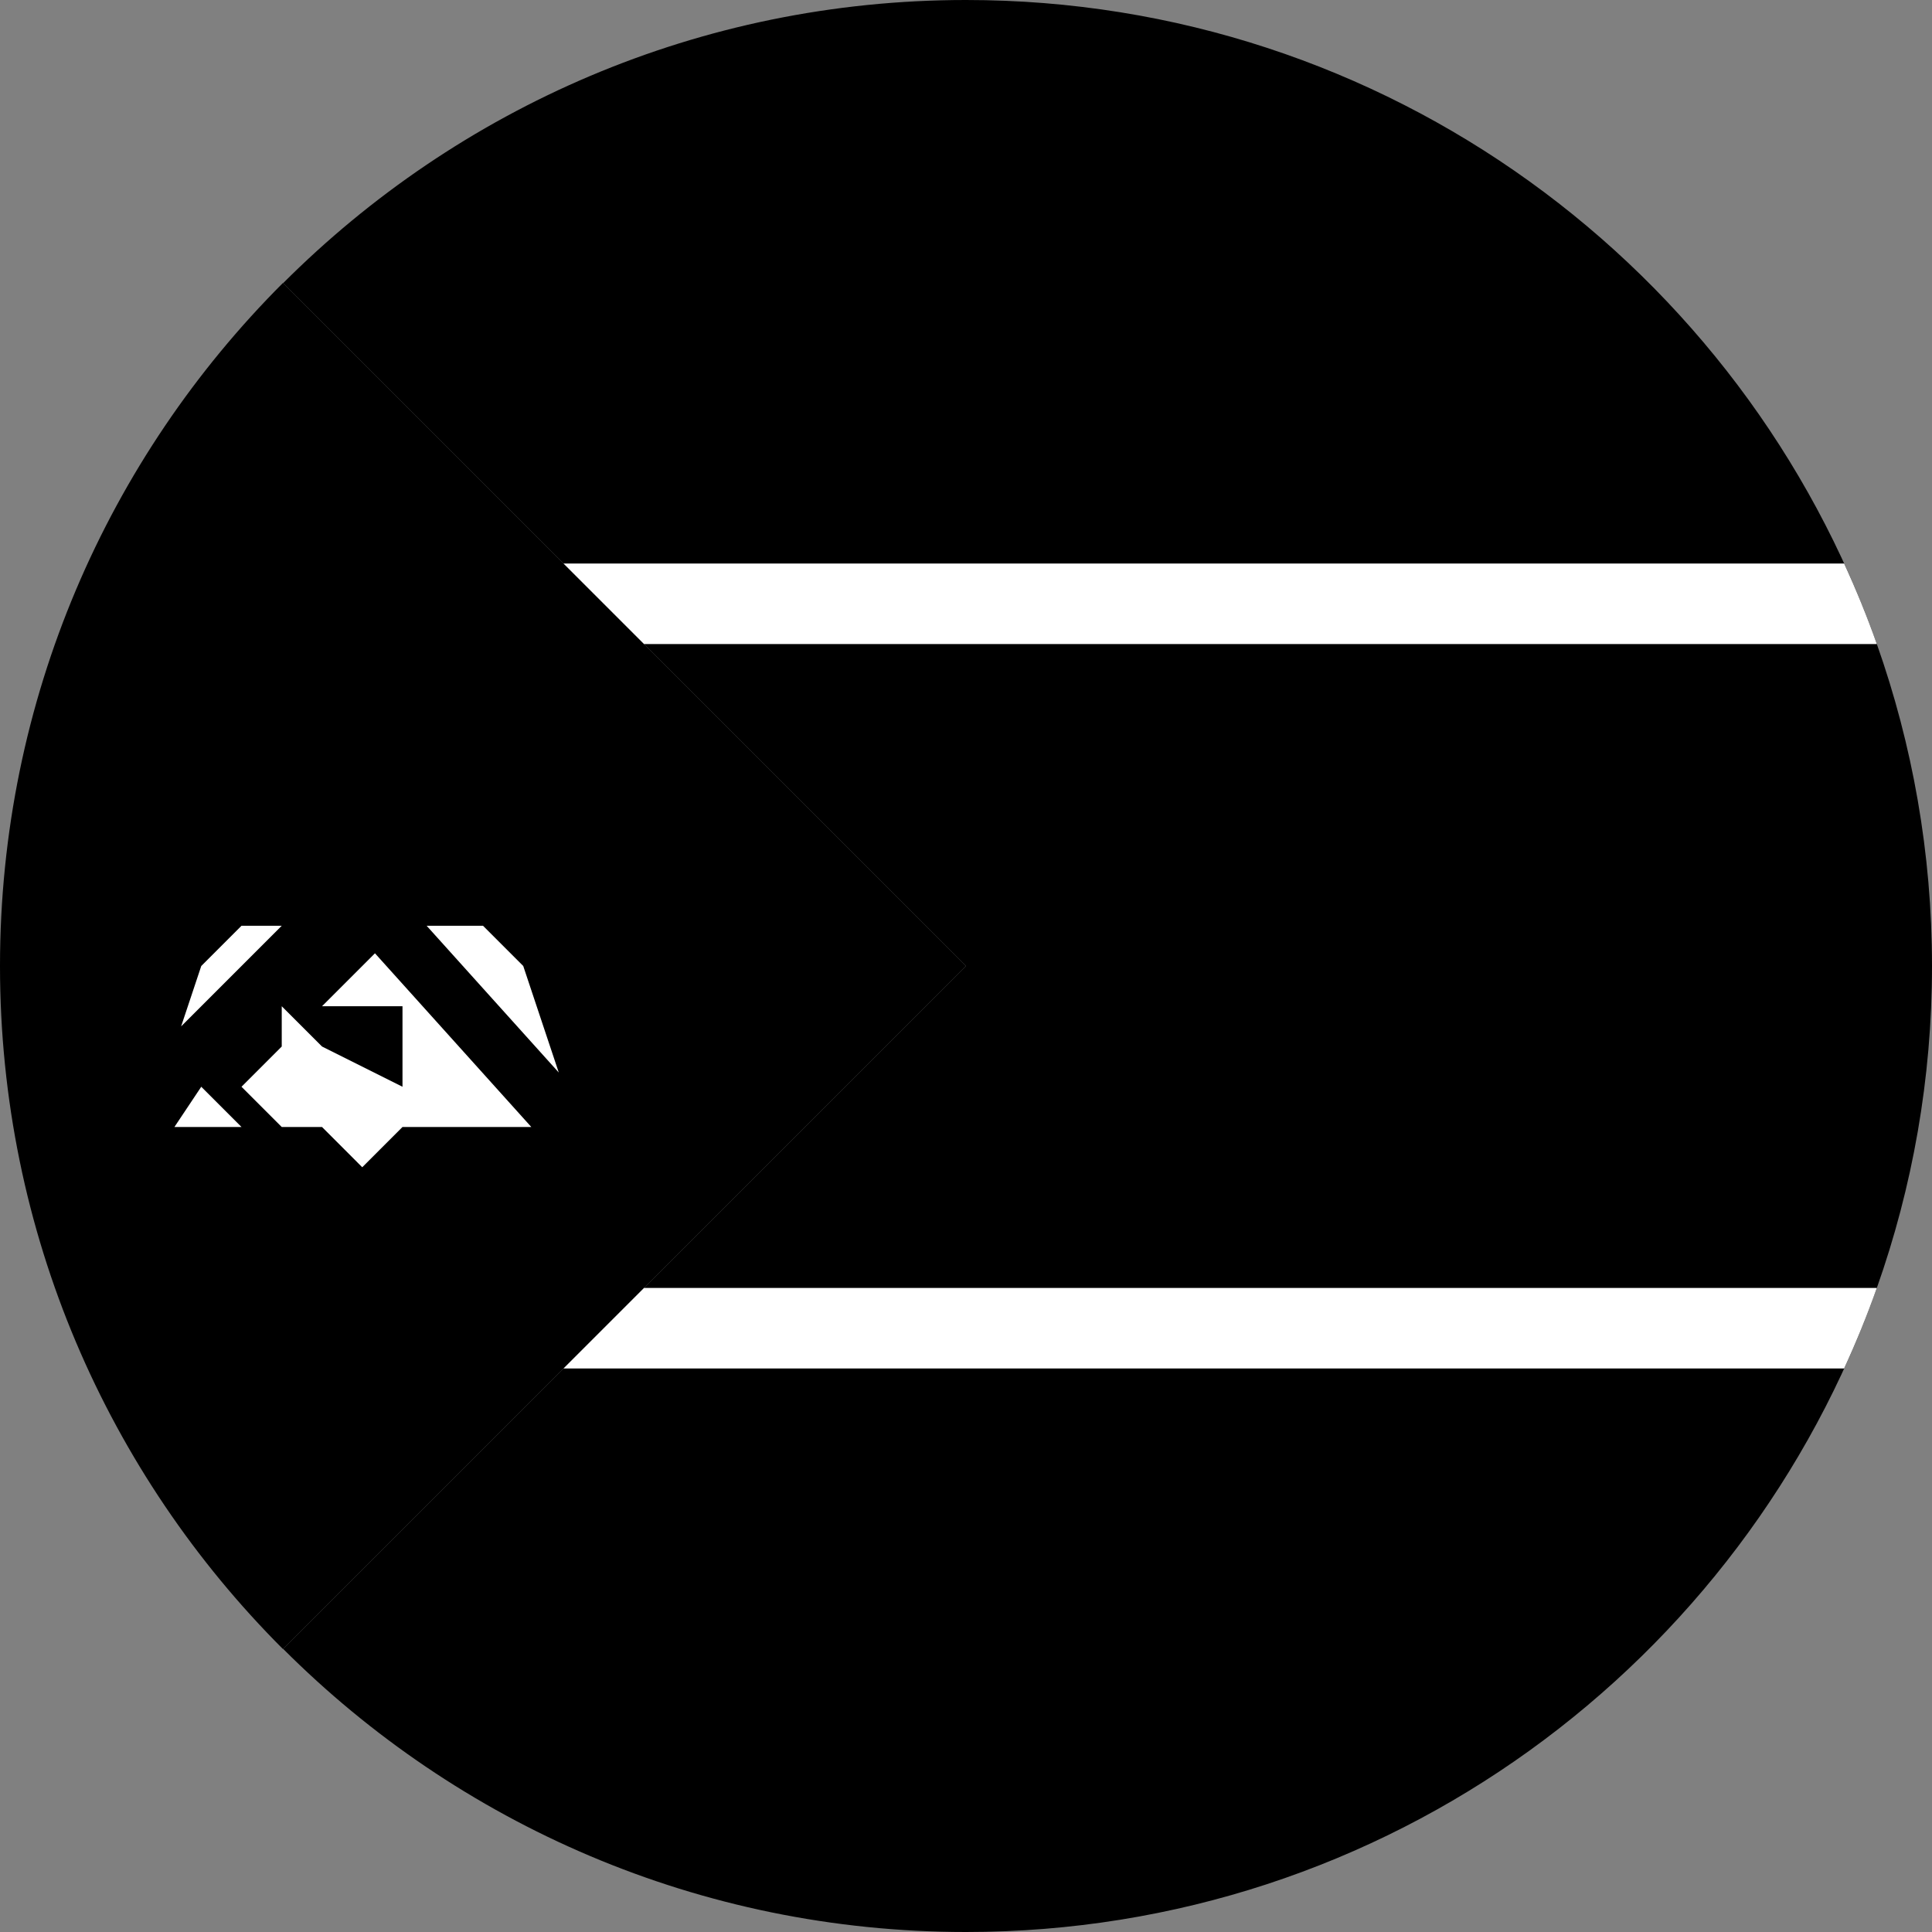
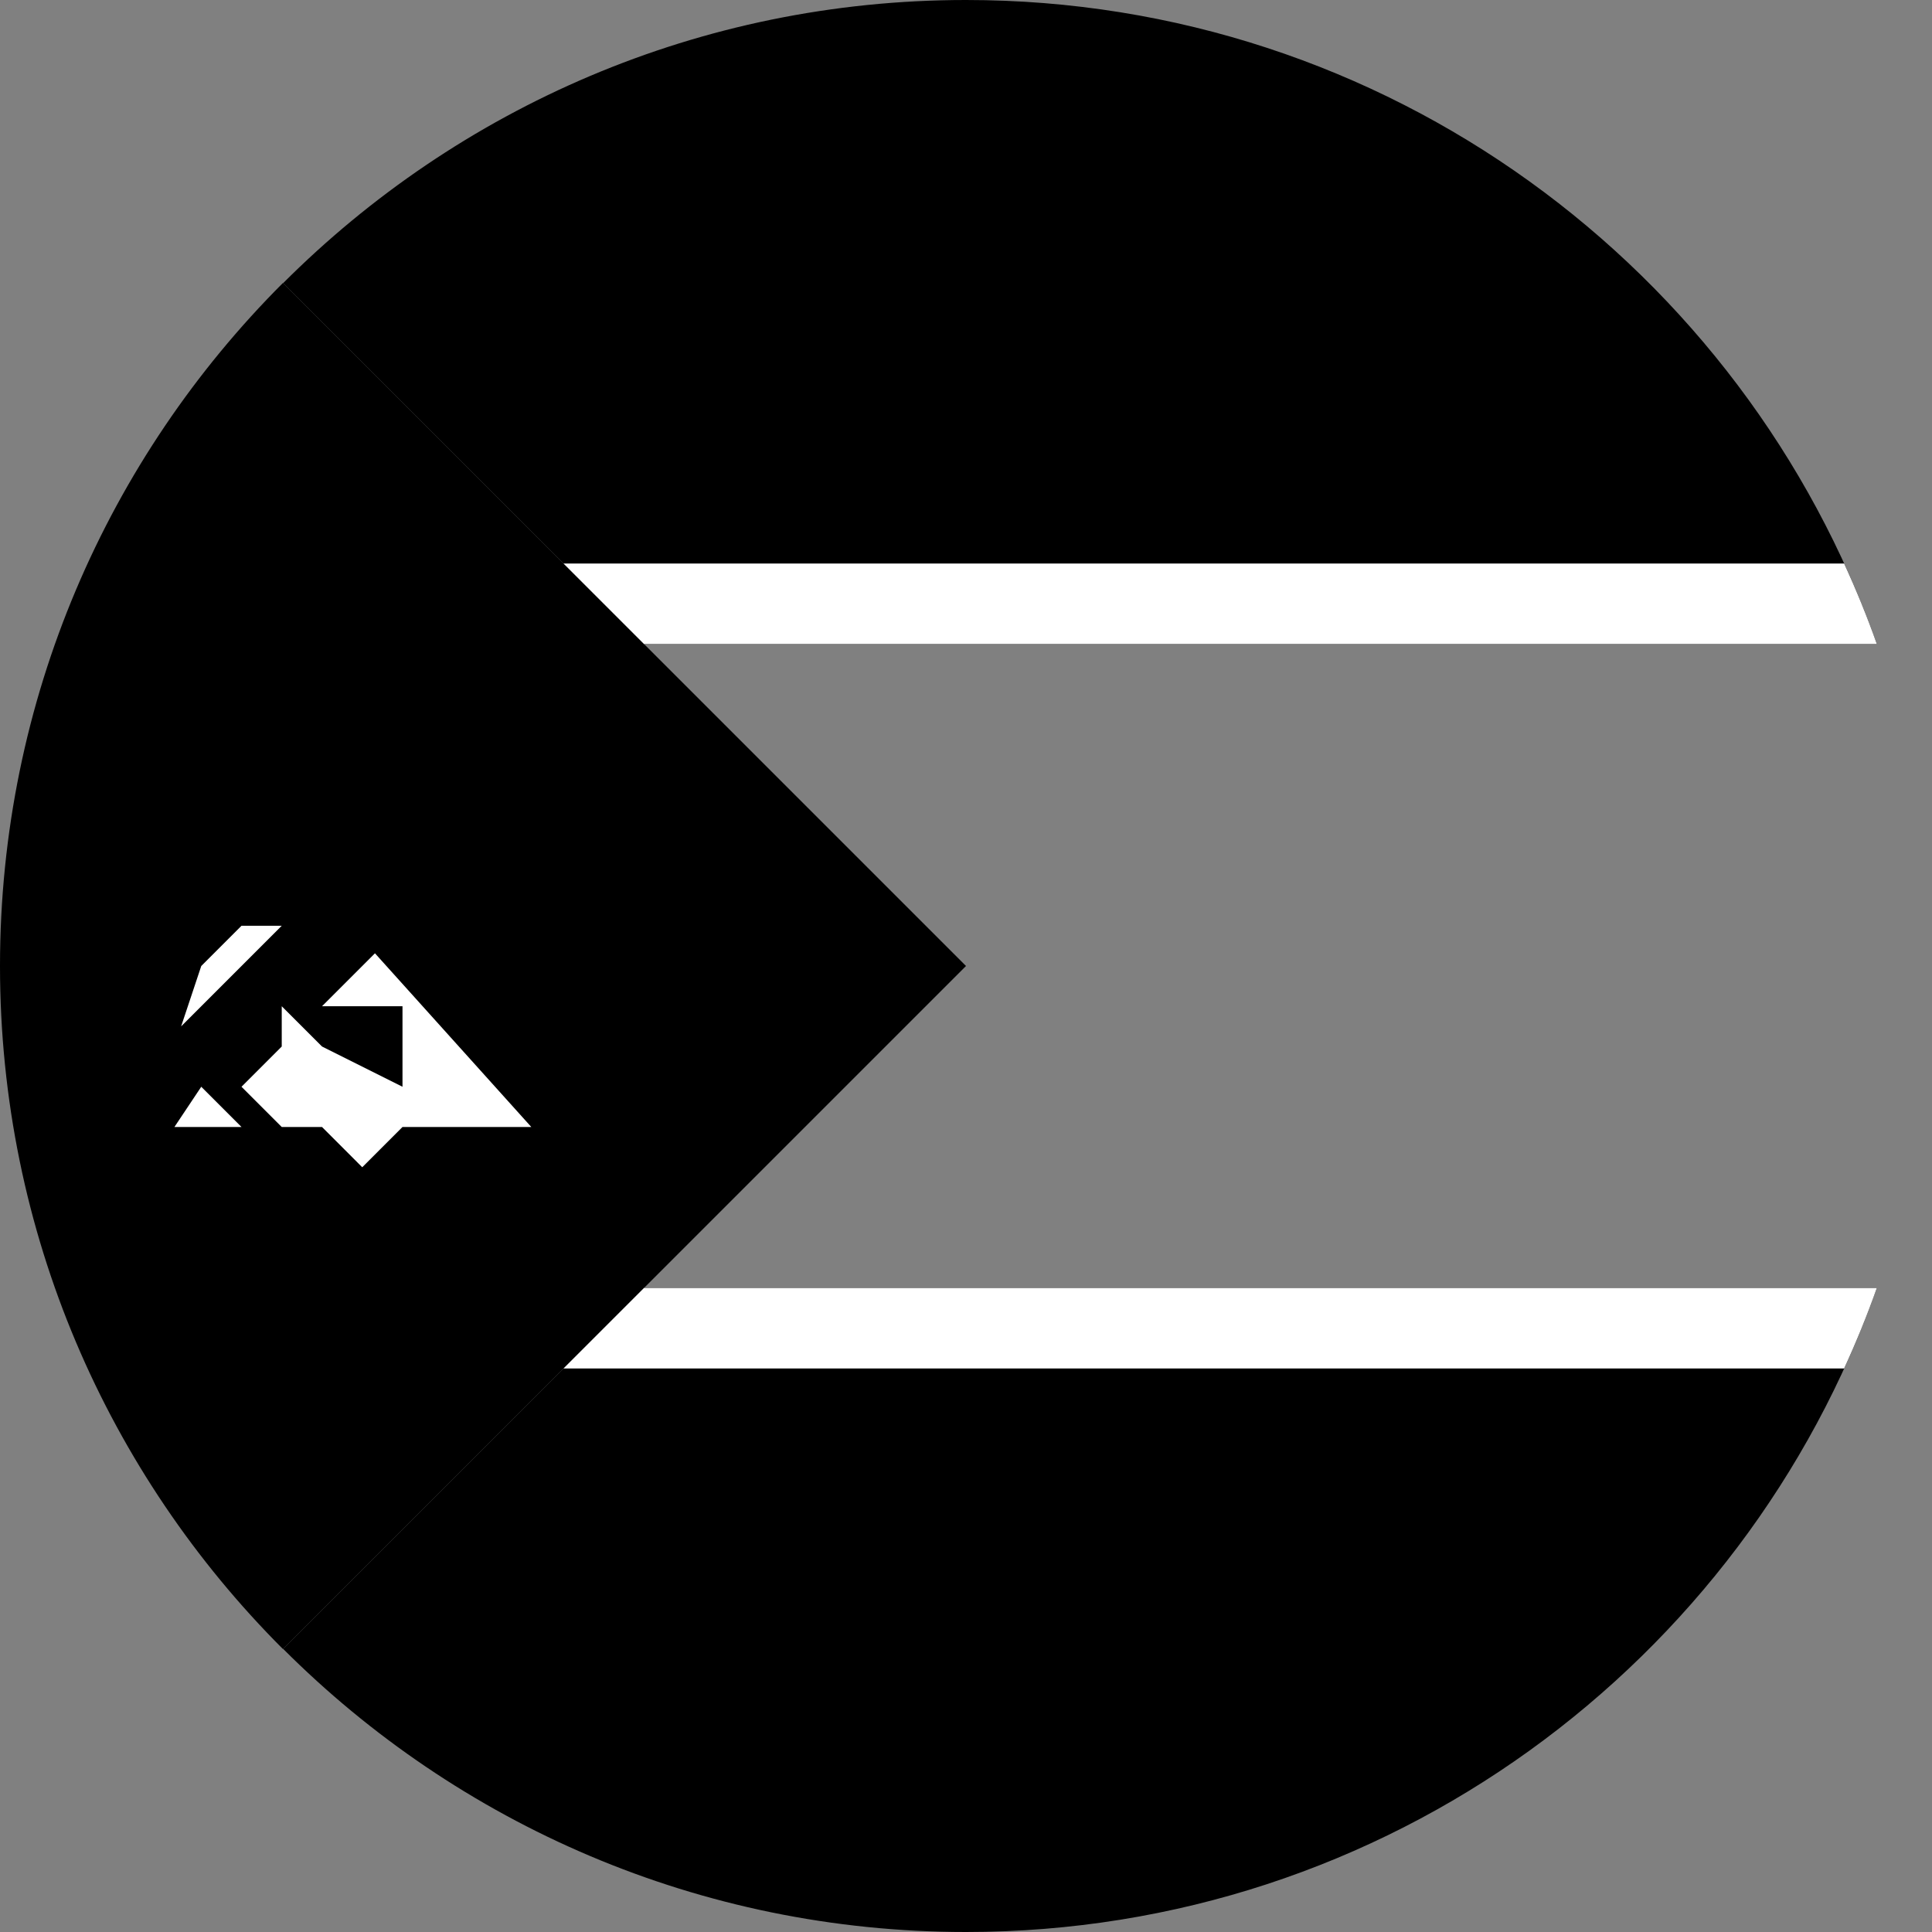
<svg xmlns="http://www.w3.org/2000/svg" width="64" height="64" viewBox="0 0 64 64" fill="none">
  <rect x="0" y="0" width="64" height="64" fill="#808080" stroke="none" />
  <g clip-path="url(#clip0_6_2079)">
    <path d="M21.333 42.667L9.379 54.621C15.168 60.413 23.163 64 32 64C45.932 64 57.778 55.094 62.172 42.667H21.333Z" fill="#FFD400" style="fill:#FFD400;fill:color(display-p3 1 0.831 0);fill-opacity:1;" />
    <path d="M21.333 21.333L9.379 9.379C15.168 3.587 23.163 0 32 0C45.932 0 57.778 8.906 62.172 21.333H21.333Z" fill="#1E5B00" style="fill:#1E5B00;fill:color(display-p3 0.118 0.357 0);fill-opacity:1;" />
-     <path d="M62.172 21.333H21.333L32 32L21.333 42.667H62.172C63.352 39.33 64 35.741 64 32C64 28.259 63.352 24.671 62.172 21.333Z" fill="black" style="fill:black;fill-opacity:1;" />
    <path d="M32 32L21.333 21.333L18.667 18.667L9.379 9.379L9.373 9.373C3.582 15.164 0 23.163 0 32C0 40.837 3.582 48.837 9.373 54.627L9.379 54.621L18.667 45.333L21.333 42.667L32 32Z" fill="#F0263C" style="fill:#F0263C;fill:color(display-p3 0.941 0.149 0.235);fill-opacity:1;" />
-     <path d="M1.333 29.333L3.579 31.157L2.667 29.333H1.333Z" fill="#FFD400" style="fill:#FFD400;fill:color(display-p3 1 0.831 0);fill-opacity:1;" />
    <path d="M14.133 30.667H16L17.333 32L17.77 33.311L22.667 29.333H14.667L13.754 30.246L14.133 30.667Z" fill="#FFD400" style="fill:#FFD400;fill:color(display-p3 1 0.831 0);fill-opacity:1;" />
    <path d="M8 30.667H9.333L10.526 29.474L9.622 28.468L9.333 29.333H6.667L4.276 31.724L6.23 33.311L6.667 32L8 30.667Z" fill="#FFD400" style="fill:#FFD400;fill:color(display-p3 1 0.831 0);fill-opacity:1;" />
    <path d="M9.333 37.333H8H6.893L5.333 42.667L11.41 38.076L10.667 37.333H9.333Z" fill="#FFD400" style="fill:#FFD400;fill:color(display-p3 1 0.831 0);fill-opacity:1;" />
    <path d="M14 27.333L12 21.333L10.306 26.414L12.491 28.842L14 27.333Z" fill="#FFD400" style="fill:#FFD400;fill:color(display-p3 1 0.831 0);fill-opacity:1;" />
    <path d="M12.59 38.076L18.667 42.667L17.107 37.333H13.333L12.59 38.076Z" fill="#FFD400" style="fill:#FFD400;fill:color(display-p3 1 0.831 0);fill-opacity:1;" />
    <path d="M14.133 30.667L13.754 30.246L14.667 29.333L16 28H17.333L21.333 22.667L17.333 25.333H16V26.667H14.667L14 27.333L12.491 28.842L10.306 26.414L9.333 25.333L8 24L6.667 25.333H5.333L2.667 29.333L3.579 31.157L4 32L4.276 31.724L6.667 29.333L8 28V26.667L9.622 28.468L10.526 29.474L9.333 30.667L6.667 33.333L6 34L5.333 34.667L1.333 37.333L4 40L5.778 37.333L6.667 36L8 37.333H9.333L8 36L9.333 34.667V33.333L10.667 34.667L13.333 36V33.333H10.667L12 32L12.421 31.579L17.6 37.333L20 40L21.333 38.667L18.51 35.529L14.133 30.667Z" fill="black" style="fill:black;fill-opacity:1;" />
    <path d="M62.172 21.333C61.851 20.424 61.488 19.536 61.089 18.667H18.667L21.333 21.333H62.172Z" fill="white" style="fill:white;fill-opacity:1;" />
    <path d="M61.089 45.333C61.488 44.464 61.851 43.576 62.172 42.667H21.333L18.667 45.333H61.089Z" fill="white" style="fill:white;fill-opacity:1;" />
    <path d="M6.667 32L6.23 33.311L6 34L6.667 33.333L9.333 30.667H8L6.667 32Z" fill="white" style="fill:white;fill-opacity:1;" />
    <path d="M6.893 37.333H8L6.667 36L5.778 37.333H6.893Z" fill="white" style="fill:white;fill-opacity:1;" />
-     <path d="M17.77 33.311L17.333 32L16 30.667H14.133L18.51 35.529L17.77 33.311Z" fill="white" style="fill:white;fill-opacity:1;" />
    <path d="M10.667 34.667L9.333 33.333V34.667L8 36L9.333 37.333H10.667L11.41 38.076L12 38.667L12.59 38.076L13.333 37.333H17.107H17.6L12.421 31.579L12 32L10.667 33.333H13.333V36L10.667 34.667Z" fill="white" style="fill:white;fill-opacity:1;" />
  </g>
  <defs>
    <clipPath id="clip0_6_2079">
      <rect width="64" height="64" fill="white" style="fill:white;fill-opacity:1;" />
    </clipPath>
  </defs>
</svg>